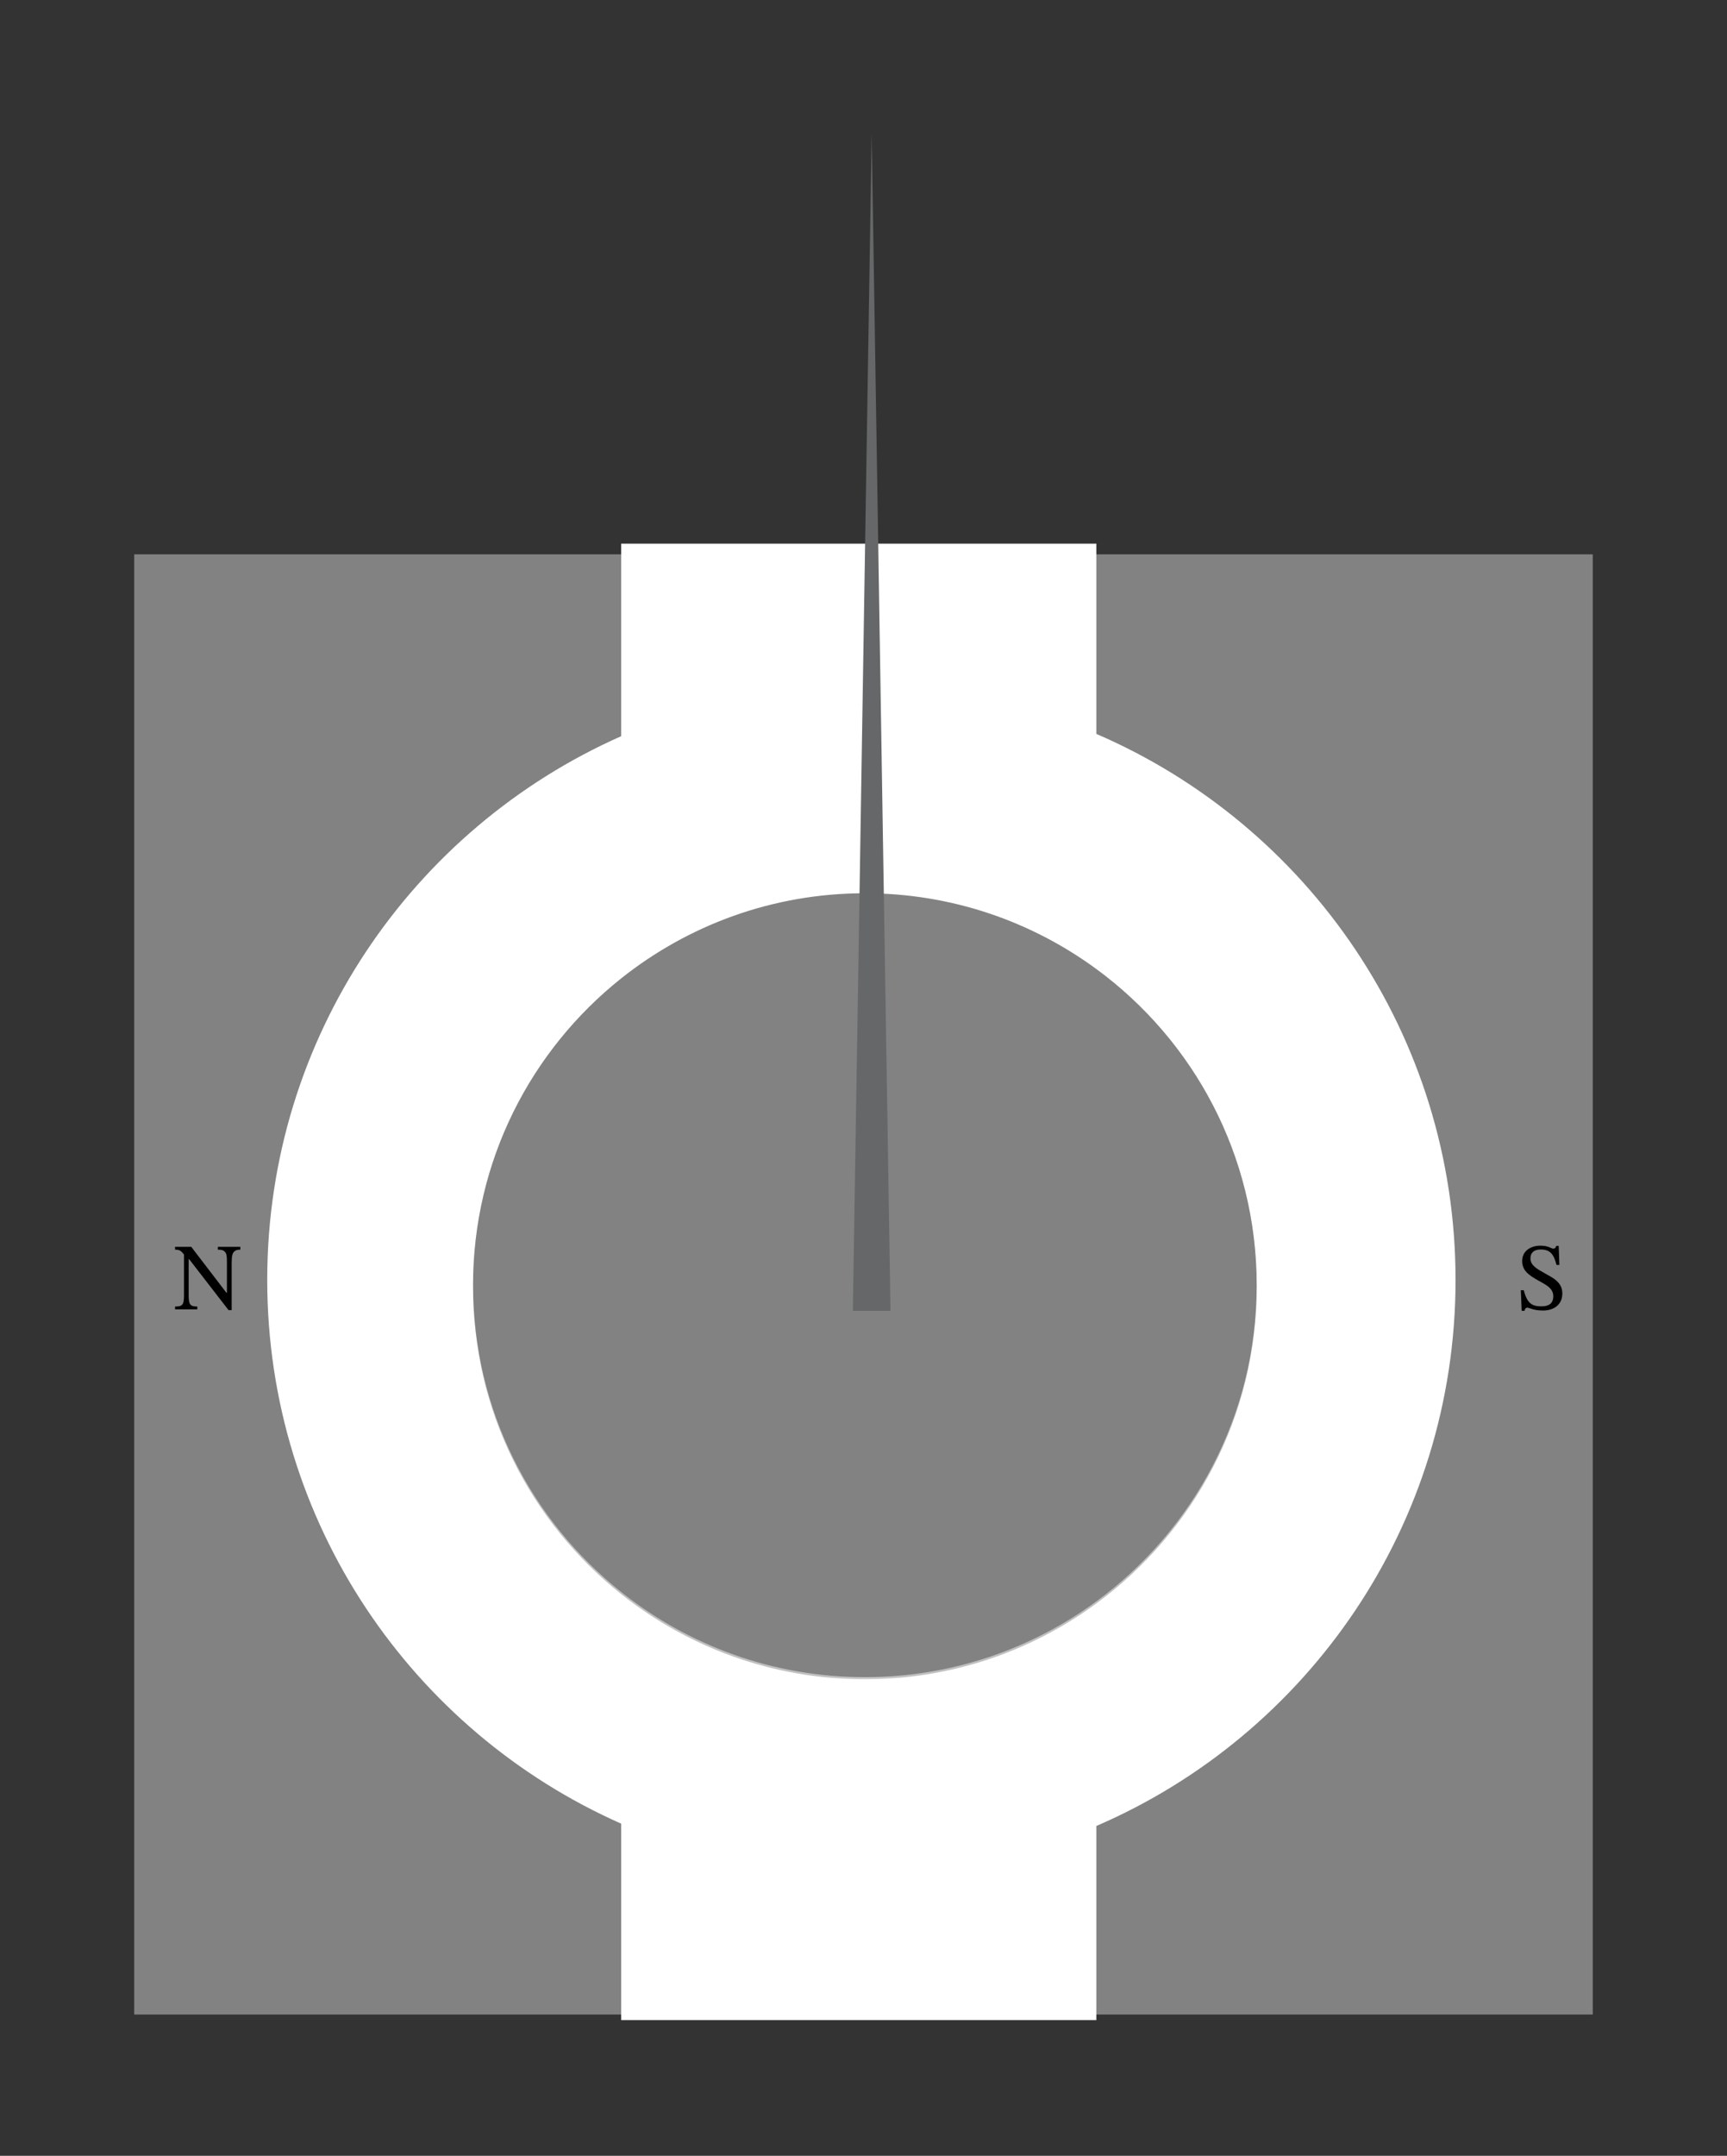
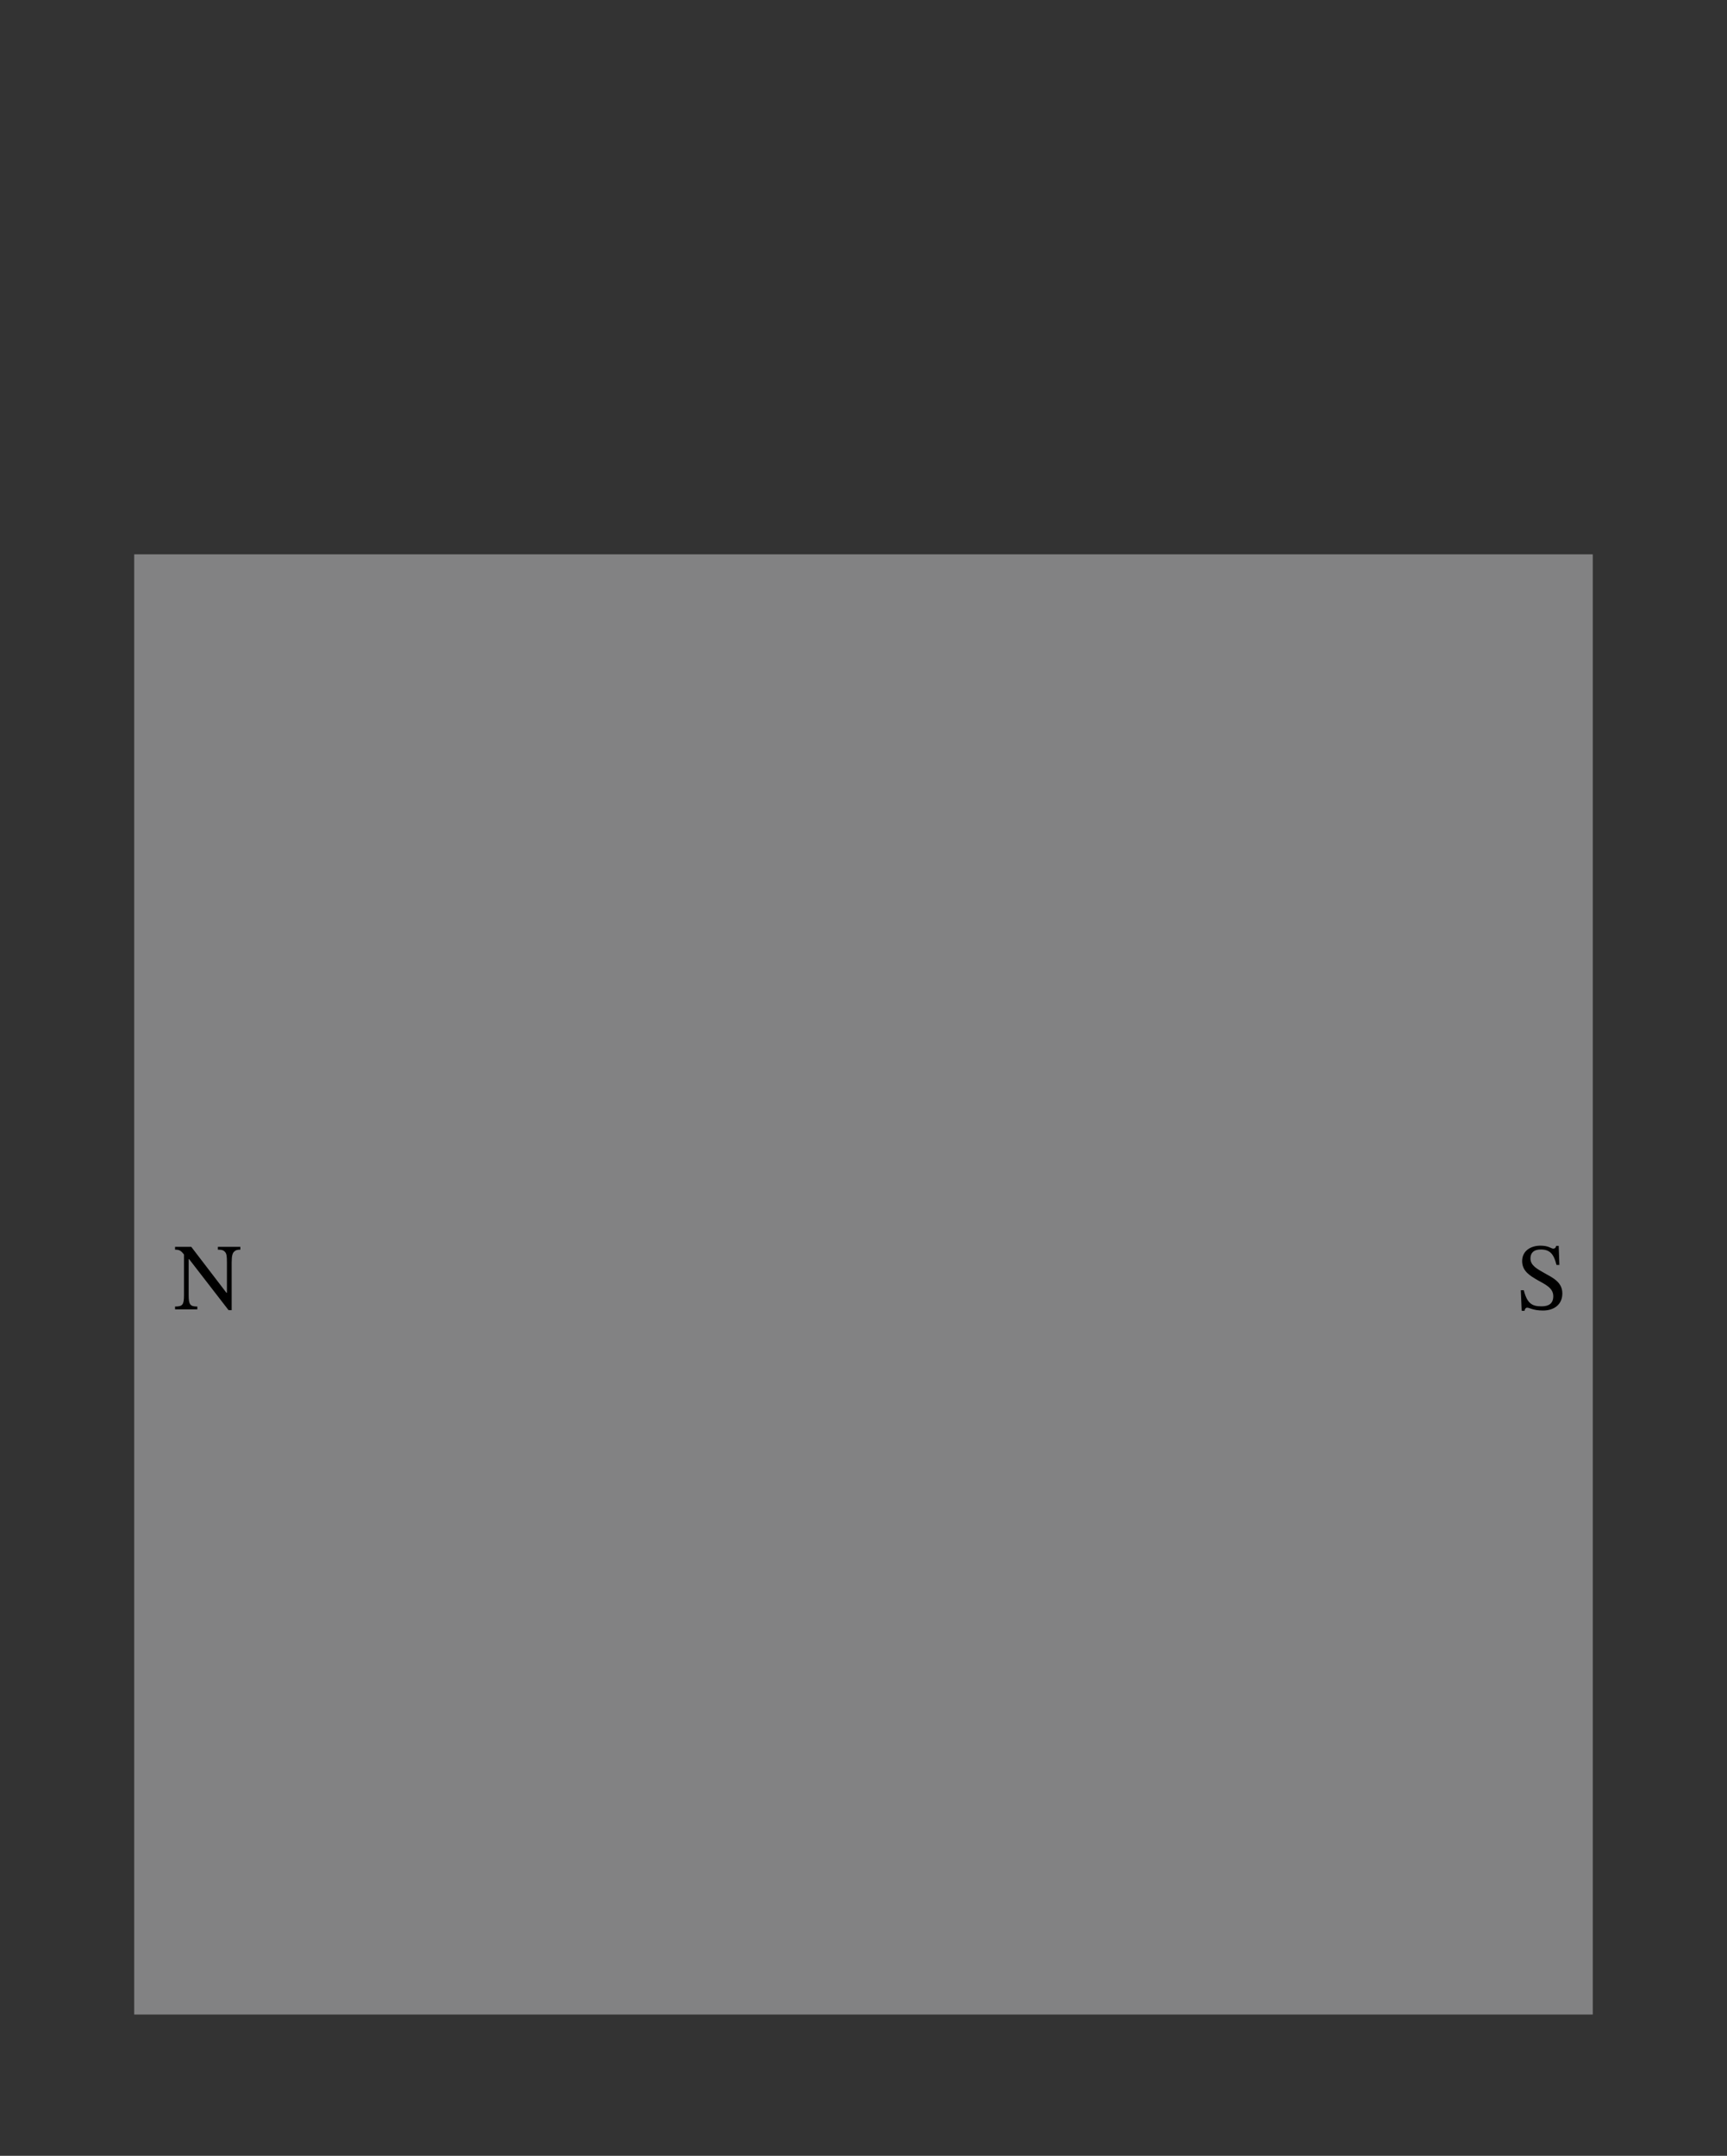
<svg xmlns="http://www.w3.org/2000/svg" xmlns:xlink="http://www.w3.org/1999/xlink" width="269.947" height="336.867" viewBox="0 0 202.46 252.65" class="displayed_equation">
  <rect x="0" y="0" width="202.46" height="252.65" fill="#333333" stroke="none" />
  <defs>
    <clipPath id="svg457194169212tikz_00001g">
      <path d="M 15.734 64 L 186.723 64 L 186.723 236.914 L 15.734 236.914 Z M 15.734 64" />
    </clipPath>
    <clipPath id="svg457194169212tikz_00001l">
      <path d="M 99 15.734 L 105 15.734 L 105 154 L 99 154 Z M 99 15.734" />
    </clipPath>
    <clipPath id="svg457194169212tikz_00001i">
      <path d="M 55.449 104.535 L 147.562 104.535 L 147.562 197.199 L 55.449 197.199 Z M 55.449 104.535" />
    </clipPath>
    <clipPath id="svg457194169212tikz_00001e">
      <path d="M0 0H93V94H0z" />
    </clipPath>
    <clipPath id="svg457194169212tikz_00001b">
-       <path d="M 0.449 0.535 L 92.562 0.535 L 92.562 93.199 L 0.449 93.199 Z M 0.449 0.535" />
-     </clipPath>
+       </clipPath>
    <clipPath id="svg457194169212tikz_00001a">
-       <path d="M0 0H93V94H0z" />
-     </clipPath>
+       </clipPath>
    <clipPath id="svg457194169212tikz_00001h">
-       <path d="M 31 63 L 171 63 L 171 236.914 L 31 236.914 Z M 31 63" />
-     </clipPath>
+       </clipPath>
    <clipPath id="svg457194169212tikz_00001f">
      <path d="M 0.449 0.535 L 92.562 0.535 L 92.562 93 L 0.449 93 Z M 0.449 0.535" />
    </clipPath>
    <g clip-path="url(#svg457194169212tikz_00001e)">
      <g clip-path="url(#svg457194169212tikz_00001f)" id="svg457194169212tikz_00001j">
        <path d="M 73.531 9.816 C 65.926 4.238 56.547 0.934 46.391 0.934 C 35.59 0.934 25.668 4.672 17.824 10.91 C 7.246 19.328 0.457 32.301 0.457 46.867 C 0.457 61.438 7.246 74.41 17.824 82.824 C 25.668 89.062 35.59 92.801 46.391 92.801 C 56.547 92.801 65.926 89.5 73.531 83.918 C 84.922 75.562 92.324 62.082 92.324 46.867 C 92.324 31.656 84.922 18.176 73.531 9.816 Z M 73.531 9.816" fill="#828283" />
      </g>
    </g>
    <g clip-path="url(#svg457194169212tikz_00001a)">
      <g clip-path="url(#svg457194169212tikz_00001b)" id="svg457194169212tikz_00001d">
        <path d="M 0.449 93.199 L 92.562 93.199 L 92.562 0.535 L 0.449 0.535 Z M 0.449 93.199" fill-opacity=".502" />
      </g>
    </g>
    <filter id="svg457194169212tikz_00001c" filterUnits="objectBoundingBox" x="0%" y="0%" width="100%" height="100%">
      <feColorMatrix in="SourceGraphic" values="0 0 0 0 1 0 0 0 0 1 0 0 0 0 1 0 0 0 1 0" />
    </filter>
    <mask id="svg457194169212tikz_00001k">
      <g filter="url(#svg457194169212tikz_00001c)">
        <use xlink:href="#svg457194169212tikz_00001d" />
      </g>
    </mask>
  </defs>
  <g clip-path="url(#svg457194169212tikz_00001g)">
    <path d="M 15.734 236.09 L 186.859 236.09 L 186.859 64.965 L 15.734 64.965 Z M 15.734 236.09" fill="#828283" />
  </g>
  <g clip-path="url(#svg457194169212tikz_00001h)">
    <path d="M 128.531 86.012 L 128.531 63.715 L 72.824 63.715 L 72.824 86.277 C 48.383 97.094 31.328 121.555 31.328 150 C 31.328 178.449 48.383 202.91 72.824 213.723 L 72.824 236.742 L 128.531 236.742 L 128.531 213.992 C 153.301 203.312 170.637 178.684 170.637 150 C 170.637 121.316 153.301 96.688 128.531 86.012 Z M 128.531 187.668 C 120.926 193.25 111.547 196.551 101.391 196.551 C 90.59 196.551 80.668 192.816 72.824 186.574 C 62.246 178.16 55.457 165.188 55.457 150.617 C 55.457 136.051 62.246 123.078 72.824 114.66 C 80.668 108.422 90.59 104.684 101.391 104.684 C 111.547 104.684 120.926 107.988 128.531 113.566 C 139.922 121.926 147.324 135.406 147.324 150.617 C 147.324 165.832 139.922 179.312 128.531 187.668 Z M 128.531 187.668" fill="#fff" />
  </g>
  <g clip-path="url(#svg457194169212tikz_00001i)">
    <use xlink:href="#svg457194169212tikz_00001j" transform="translate(55 104)" mask="url(#svg457194169212tikz_00001k)" />
  </g>
  <g clip-path="url(#svg457194169212tikz_00001l)">
-     <path d="M 99.98 153.629 L 102.188 15.734 L 104.395 153.629 Z M 99.98 153.629" fill="#656768" />
-   </g>
+     </g>
  <path d="M182.809 148.242L182.73 146.008 182.441 146.008C182.383 146.242 182.273 146.332 182.094 146.332 181.828 146.332 181.582 145.984 180.566 145.984 179.406 145.996 178.445 146.621 178.445 147.793 178.445 148.965 179.352 149.5 180.242 150.016 181.156 150.535 182.094 150.93 182.094 151.91 182.094 152.758 181.57 153.094 180.734 153.094 179.594 153.105 179.027 152.746 178.637 151.207L178.289 151.207 178.391 153.617 178.738 153.617C178.746 153.395 178.883 153.25 179.039 153.25 179.297 153.25 179.73 153.586 180.891 153.586 182.184 153.586 183.156 152.883 183.156 151.586 183.156 150.258 182.051 149.758 181.059 149.199 180.219 148.719 179.418 148.32 179.418 147.48 179.418 146.789 179.852 146.434 180.609 146.434 181.738 146.422 182.16 147.012 182.473 148.242L182.809 148.242M28.176 146.121L25.543 146.121 25.543 146.453C26.012 146.453 26.211 146.523 26.391 146.734 26.559 146.922 26.602 147.227 26.602 147.895L26.602 151.508 26.547 151.508 22.422 146.121 20.523 146.121 20.523 146.453C21.023 146.453 21.215 146.566 21.57 147.023L21.57 151.785C21.57 152.914 21.406 153.117 20.523 153.117L20.523 153.449 23.133 153.449 23.133 153.117C22.297 153.117 22.117 152.902 22.117 151.785L22.117 147.57 22.176 147.57 26.793 153.539 27.16 153.539 27.16 147.949C27.16 147.148 27.273 146.836 27.453 146.68 27.617 146.523 27.773 146.453 28.176 146.453L28.176 146.121" />
</svg>